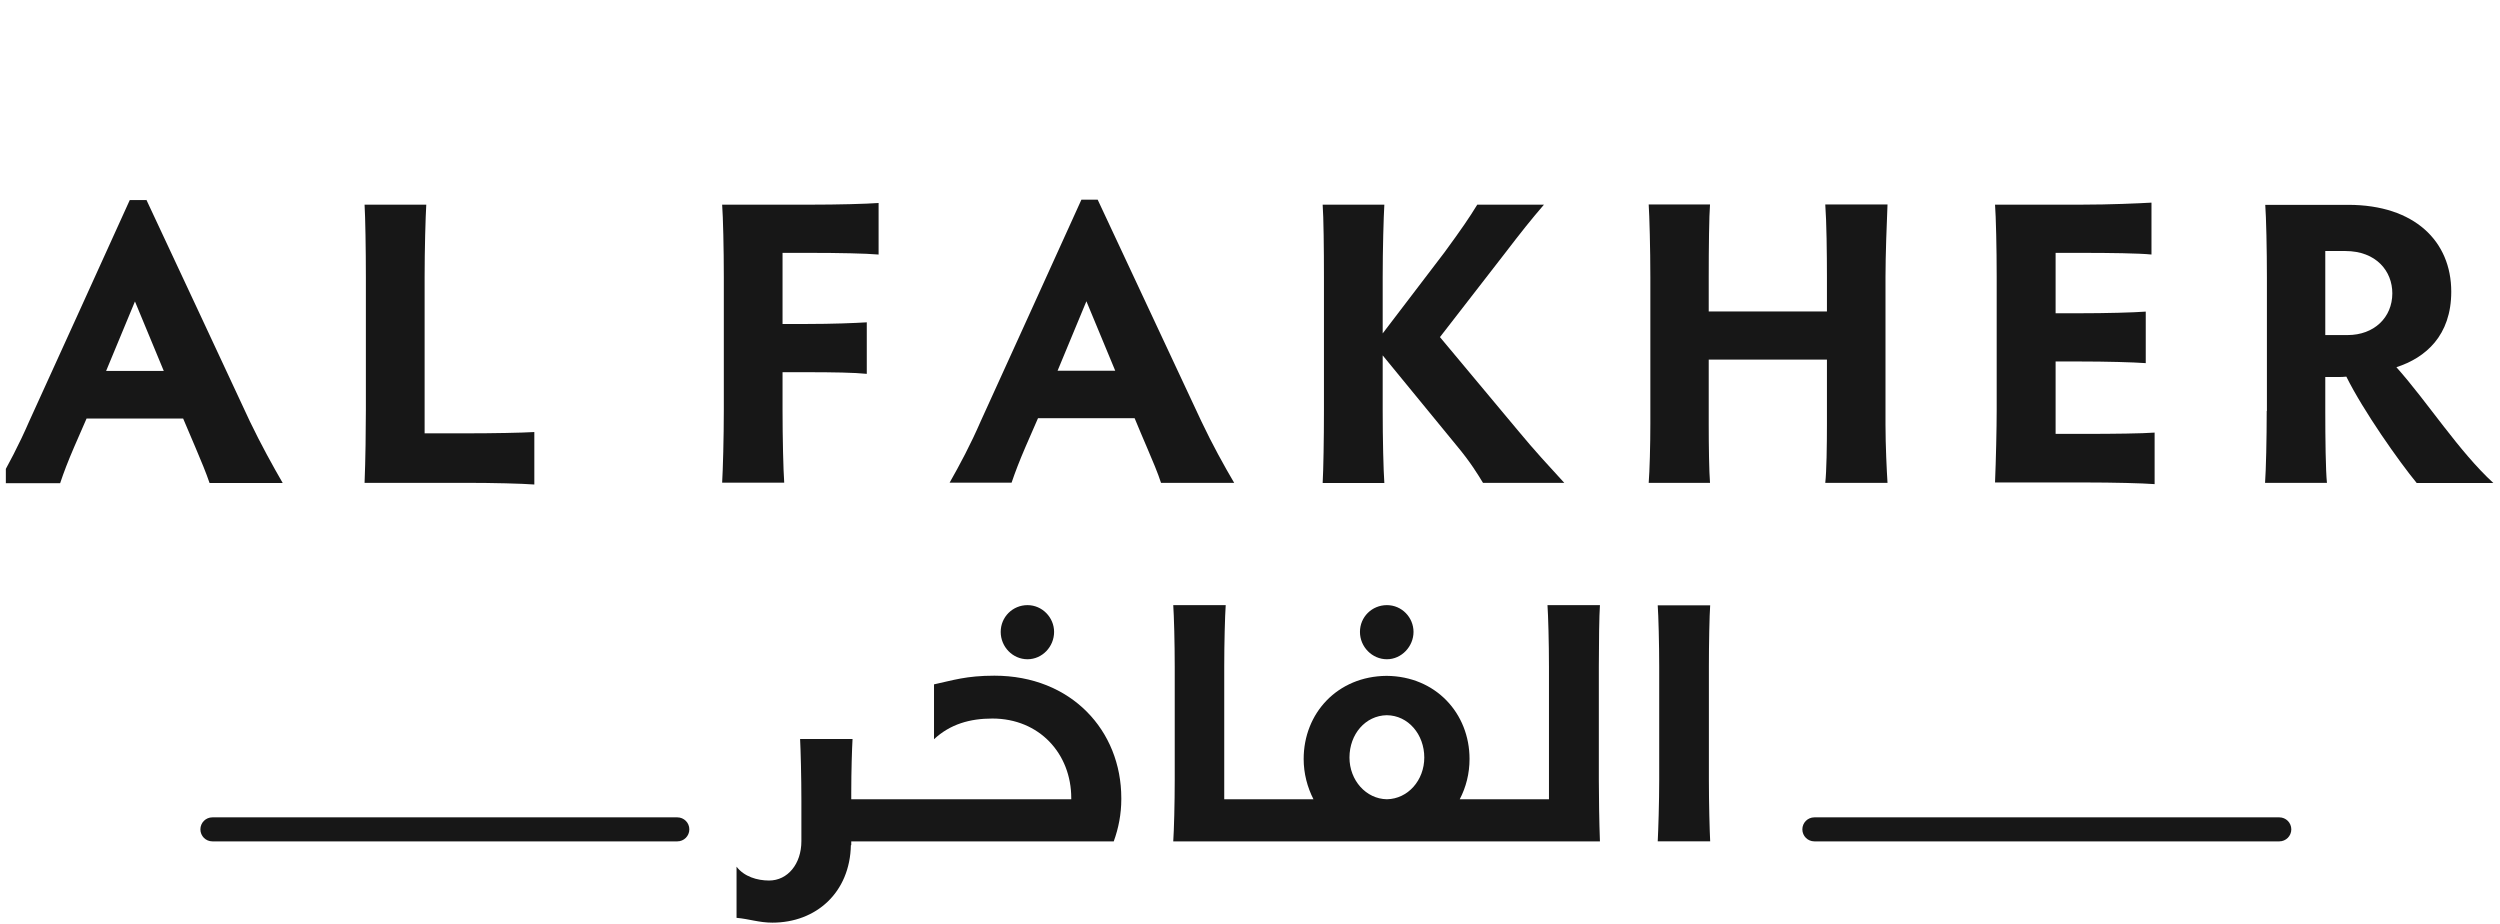
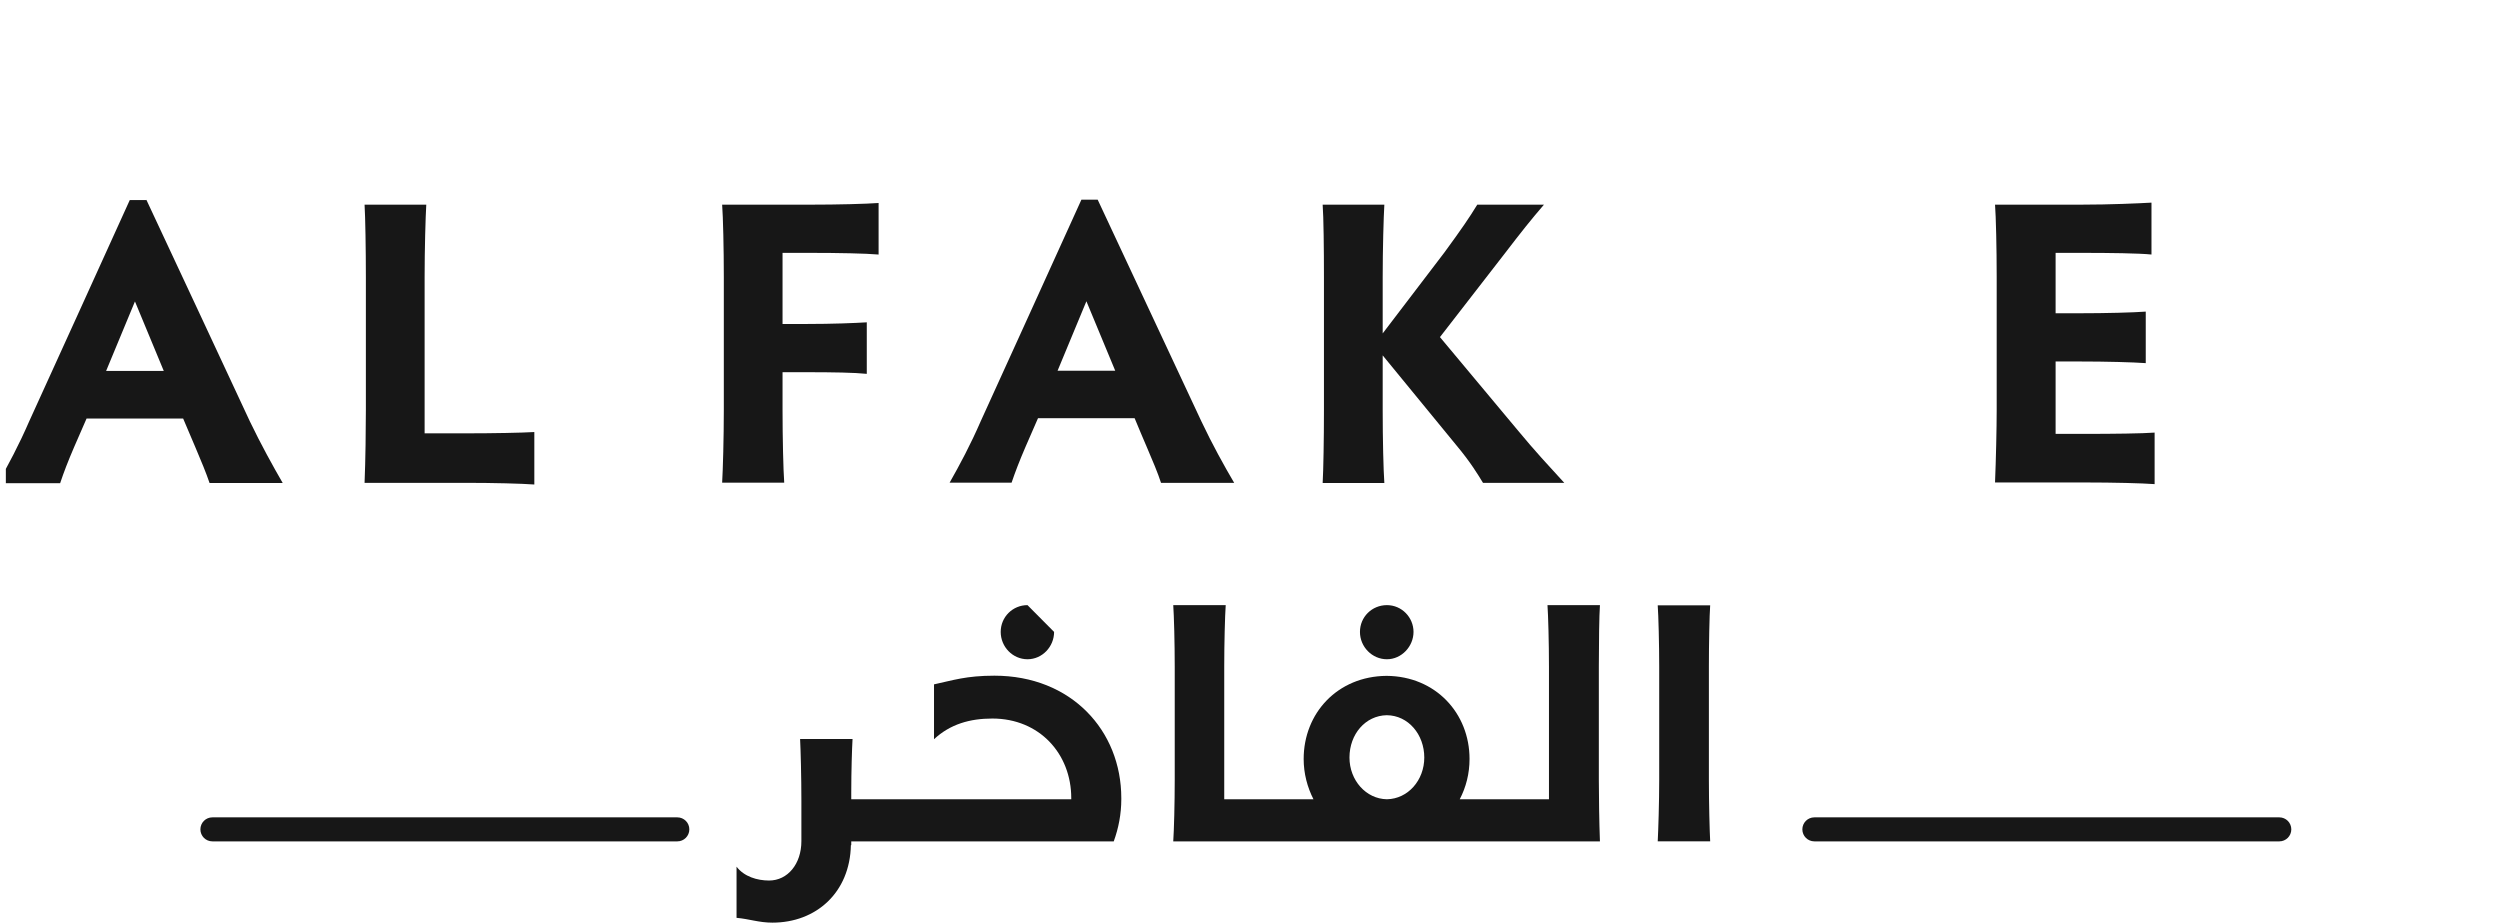
<svg xmlns="http://www.w3.org/2000/svg" width="157" height="58" viewBox="0 0 157 58" fill="none">
  <g clip-path="url(#clip0_214_3027)">
    <path d="M53.436 53.07C53.378 56.051 51.255 57.942 48.506 57.942C47.659 57.942 47.056 57.71 46.255 57.64V54.427C46.731 55.053 47.555 55.297 48.297 55.297C49.469 55.297 50.327 54.253 50.327 52.826V50.286C50.327 48.813 50.281 47.061 50.246 46.411H53.54C53.505 46.991 53.459 48.43 53.459 49.775V50.193H67.275V50.123C67.275 47.328 65.268 45.124 62.321 45.124C60.918 45.124 59.677 45.472 58.656 46.423V42.978C59.851 42.723 60.674 42.433 62.449 42.433C67.275 42.433 70.418 45.878 70.418 50.123C70.418 50.147 70.418 50.17 70.418 50.193C70.418 51.121 70.244 52.014 69.943 52.838H53.459V53.081L53.436 53.07Z" fill="#171717" />
    <path d="M104.198 48.963V41.887C104.198 40.414 104.151 38.662 104.105 38.013H107.399C107.353 38.662 107.318 40.414 107.318 41.887V48.963C107.318 50.436 107.365 52.165 107.399 52.837H104.105C104.14 52.165 104.198 50.436 104.198 48.963Z" fill="#171717" />
-     <path d="M66.197 39.684C66.197 40.612 65.454 41.401 64.526 41.401C63.598 41.401 62.844 40.623 62.844 39.684C62.844 38.744 63.598 38.002 64.526 38.002C65.454 38.002 66.197 38.779 66.197 39.684Z" fill="#171717" />
+     <path d="M66.197 39.684C66.197 40.612 65.454 41.401 64.526 41.401C63.598 41.401 62.844 40.623 62.844 39.684C62.844 38.744 63.598 38.002 64.526 38.002Z" fill="#171717" />
    <path d="M87.098 41.401C86.17 41.401 85.405 40.624 85.405 39.684C85.405 38.744 86.159 38.002 87.098 38.002C88.038 38.002 88.769 38.779 88.769 39.684C88.769 40.589 88.026 41.401 87.098 41.401Z" fill="#171717" />
    <path d="M113.188 52.084C113.188 51.666 113.525 51.33 113.942 51.33H143.14C143.557 51.33 143.894 51.666 143.894 52.084C143.894 52.502 143.557 52.838 143.14 52.838H113.942C113.525 52.838 113.188 52.502 113.188 52.084Z" fill="#171717" />
    <path d="M43.29 52.084C43.29 52.502 42.953 52.838 42.536 52.838H13.338C12.921 52.838 12.585 52.502 12.585 52.084C12.585 51.666 12.921 51.33 13.338 51.33H42.536C42.953 51.33 43.29 51.666 43.29 52.084Z" fill="#171717" />
-     <path d="M142.362 25.81V17.423C142.362 15.683 142.316 13.618 142.258 12.864H147.466C151.642 12.864 153.939 15.161 153.939 18.316C153.939 21.077 152.326 22.469 150.494 23.06C152.489 25.299 154.391 28.315 156.584 30.334H151.77C150.645 28.965 148.429 25.821 147.35 23.652C147.176 23.675 147.025 23.675 146.863 23.675H146.028V25.81C146.028 27.55 146.051 29.533 146.132 30.322H142.246C142.304 29.533 142.35 27.538 142.35 25.81M147.28 15.764H146.028V21.042H147.431C149.09 21.042 150.238 19.94 150.238 18.42C150.238 17.04 149.241 15.764 147.28 15.764Z" fill="#171717" />
    <path d="M125.288 12.852H130.751C132.48 12.852 134.324 12.771 135.113 12.725V15.984C134.324 15.903 132.48 15.88 130.751 15.88H129.092V19.673H130.542C132.282 19.673 133.964 19.627 134.753 19.569V22.805C133.964 22.747 132.282 22.701 130.542 22.701H129.092V27.248H130.948C132.712 27.248 134.544 27.225 135.31 27.167V30.403C134.544 30.345 132.712 30.299 130.948 30.299H125.288C125.346 28.895 125.392 26.877 125.392 25.74V17.376C125.392 15.613 125.346 13.606 125.288 12.841" fill="#171717" />
-     <path d="M114.732 26.622C114.732 27.979 114.708 29.603 114.627 30.323H118.536C118.49 29.615 118.409 27.979 118.409 26.645V17.412C118.409 16.008 118.49 13.966 118.536 12.841H114.627C114.708 13.909 114.732 15.95 114.732 17.412V19.558H107.308V17.412C107.308 15.602 107.331 13.537 107.389 12.841H103.538C103.584 13.526 103.642 15.591 103.642 17.412V26.622C103.642 27.979 103.596 29.603 103.538 30.323H107.389C107.331 29.615 107.308 27.979 107.308 26.645V22.585H114.732V26.622Z" fill="#171717" />
    <path d="M93.132 30.322C92.819 29.812 92.366 29.046 91.473 27.979C89.93 26.088 88.376 24.209 86.833 22.318V25.764C86.833 27.573 86.879 29.534 86.937 30.334H83.063C83.109 29.545 83.144 27.585 83.144 25.764V17.423C83.144 15.614 83.121 13.618 83.063 12.853H86.937C86.891 13.618 86.833 15.614 86.833 17.423V20.938C88.121 19.244 89.42 17.551 90.707 15.857C91.809 14.349 92.262 13.688 92.772 12.853H96.96C96.113 13.839 95.579 14.512 94.466 15.962C93.12 17.702 91.775 19.43 90.429 21.17C92.053 23.119 93.677 25.068 95.301 27.005C96.403 28.339 97.261 29.255 98.236 30.322H93.132Z" fill="#171717" />
    <path d="M59.63 30.322C60.268 29.197 60.953 27.921 61.591 26.448C63.702 21.808 65.813 17.179 67.913 12.539H68.934C71.103 17.179 73.272 21.808 75.441 26.448C76.126 27.898 76.891 29.278 77.506 30.322H72.912C72.715 29.707 72.379 28.918 72.042 28.13C71.776 27.503 71.509 26.888 71.254 26.262H65.187C64.92 26.865 64.665 27.468 64.398 28.072C64.015 28.965 63.76 29.626 63.528 30.31H59.63V30.322ZM66.416 23.281H70.036L68.226 18.919L66.416 23.281Z" fill="#171717" />
    <path d="M45.456 17.412C45.456 15.648 45.409 13.618 45.351 12.853H50.884C52.624 12.853 54.376 12.806 55.176 12.748V15.985C54.388 15.915 52.624 15.88 50.884 15.88H49.144V20.346H50.629C52.311 20.346 53.668 20.288 54.434 20.242V23.478C53.668 23.397 52.311 23.374 50.629 23.374H49.144V25.74C49.144 27.48 49.191 29.522 49.249 30.311H45.351C45.398 29.522 45.456 27.48 45.456 25.74V17.4V17.412Z" fill="#171717" />
    <path d="M29.218 27.214H26.666V17.412C26.666 15.648 26.724 13.618 26.77 12.853H22.895C22.942 13.618 22.977 15.66 22.977 17.412V25.752C22.977 26.9 22.953 28.919 22.895 30.322H29.218C30.981 30.322 32.79 30.369 33.556 30.427V27.132C32.79 27.179 30.981 27.214 29.218 27.214Z" fill="#171717" />
    <path d="M9.194 12.551C11.363 17.191 13.533 21.819 15.69 26.459C16.386 27.909 17.152 29.29 17.755 30.334H13.161C12.953 29.719 12.628 28.93 12.291 28.141C12.024 27.515 11.769 26.9 11.502 26.285H5.436C5.169 26.889 4.914 27.492 4.647 28.095C4.264 28.988 4.009 29.649 3.777 30.345H-0.132C0.506 29.22 1.19 27.944 1.828 26.471C3.939 21.831 6.05 17.203 8.15 12.563H9.171L9.194 12.551ZM6.665 23.293H10.284L8.475 18.931L6.665 23.293Z" fill="#171717" />
    <path d="M73.68 52.838C73.727 52.165 73.773 50.437 73.773 48.964V41.876C73.773 40.403 73.727 38.651 73.68 38.002H76.975C76.928 38.651 76.882 40.403 76.882 41.876V48.964C76.882 49.37 76.882 49.787 76.882 50.193H82.485C82.102 49.439 81.87 48.581 81.87 47.664C81.87 44.788 83.993 42.468 87.078 42.444C90.164 42.468 92.287 44.799 92.287 47.664C92.287 48.581 92.066 49.439 91.672 50.193H97.275V41.876C97.275 40.38 97.228 38.651 97.182 38.002H100.476C100.43 38.651 100.407 40.38 100.407 41.876V48.964C100.407 49.938 100.43 51.643 100.476 52.838H73.645H73.68ZM84.747 47.572C84.747 49.01 85.791 50.17 87.09 50.193H87.102C88.412 50.17 89.445 49.01 89.445 47.572C89.445 46.133 88.447 44.927 87.09 44.915C85.744 44.938 84.747 46.11 84.747 47.572Z" fill="#171717" />
  </g>
  <defs>
    <clipPath id="clip0_214_3027">
      <rect width="156.6" height="58" fill="white" transform="translate(0.367)" />
    </clipPath>
  </defs>
</svg>